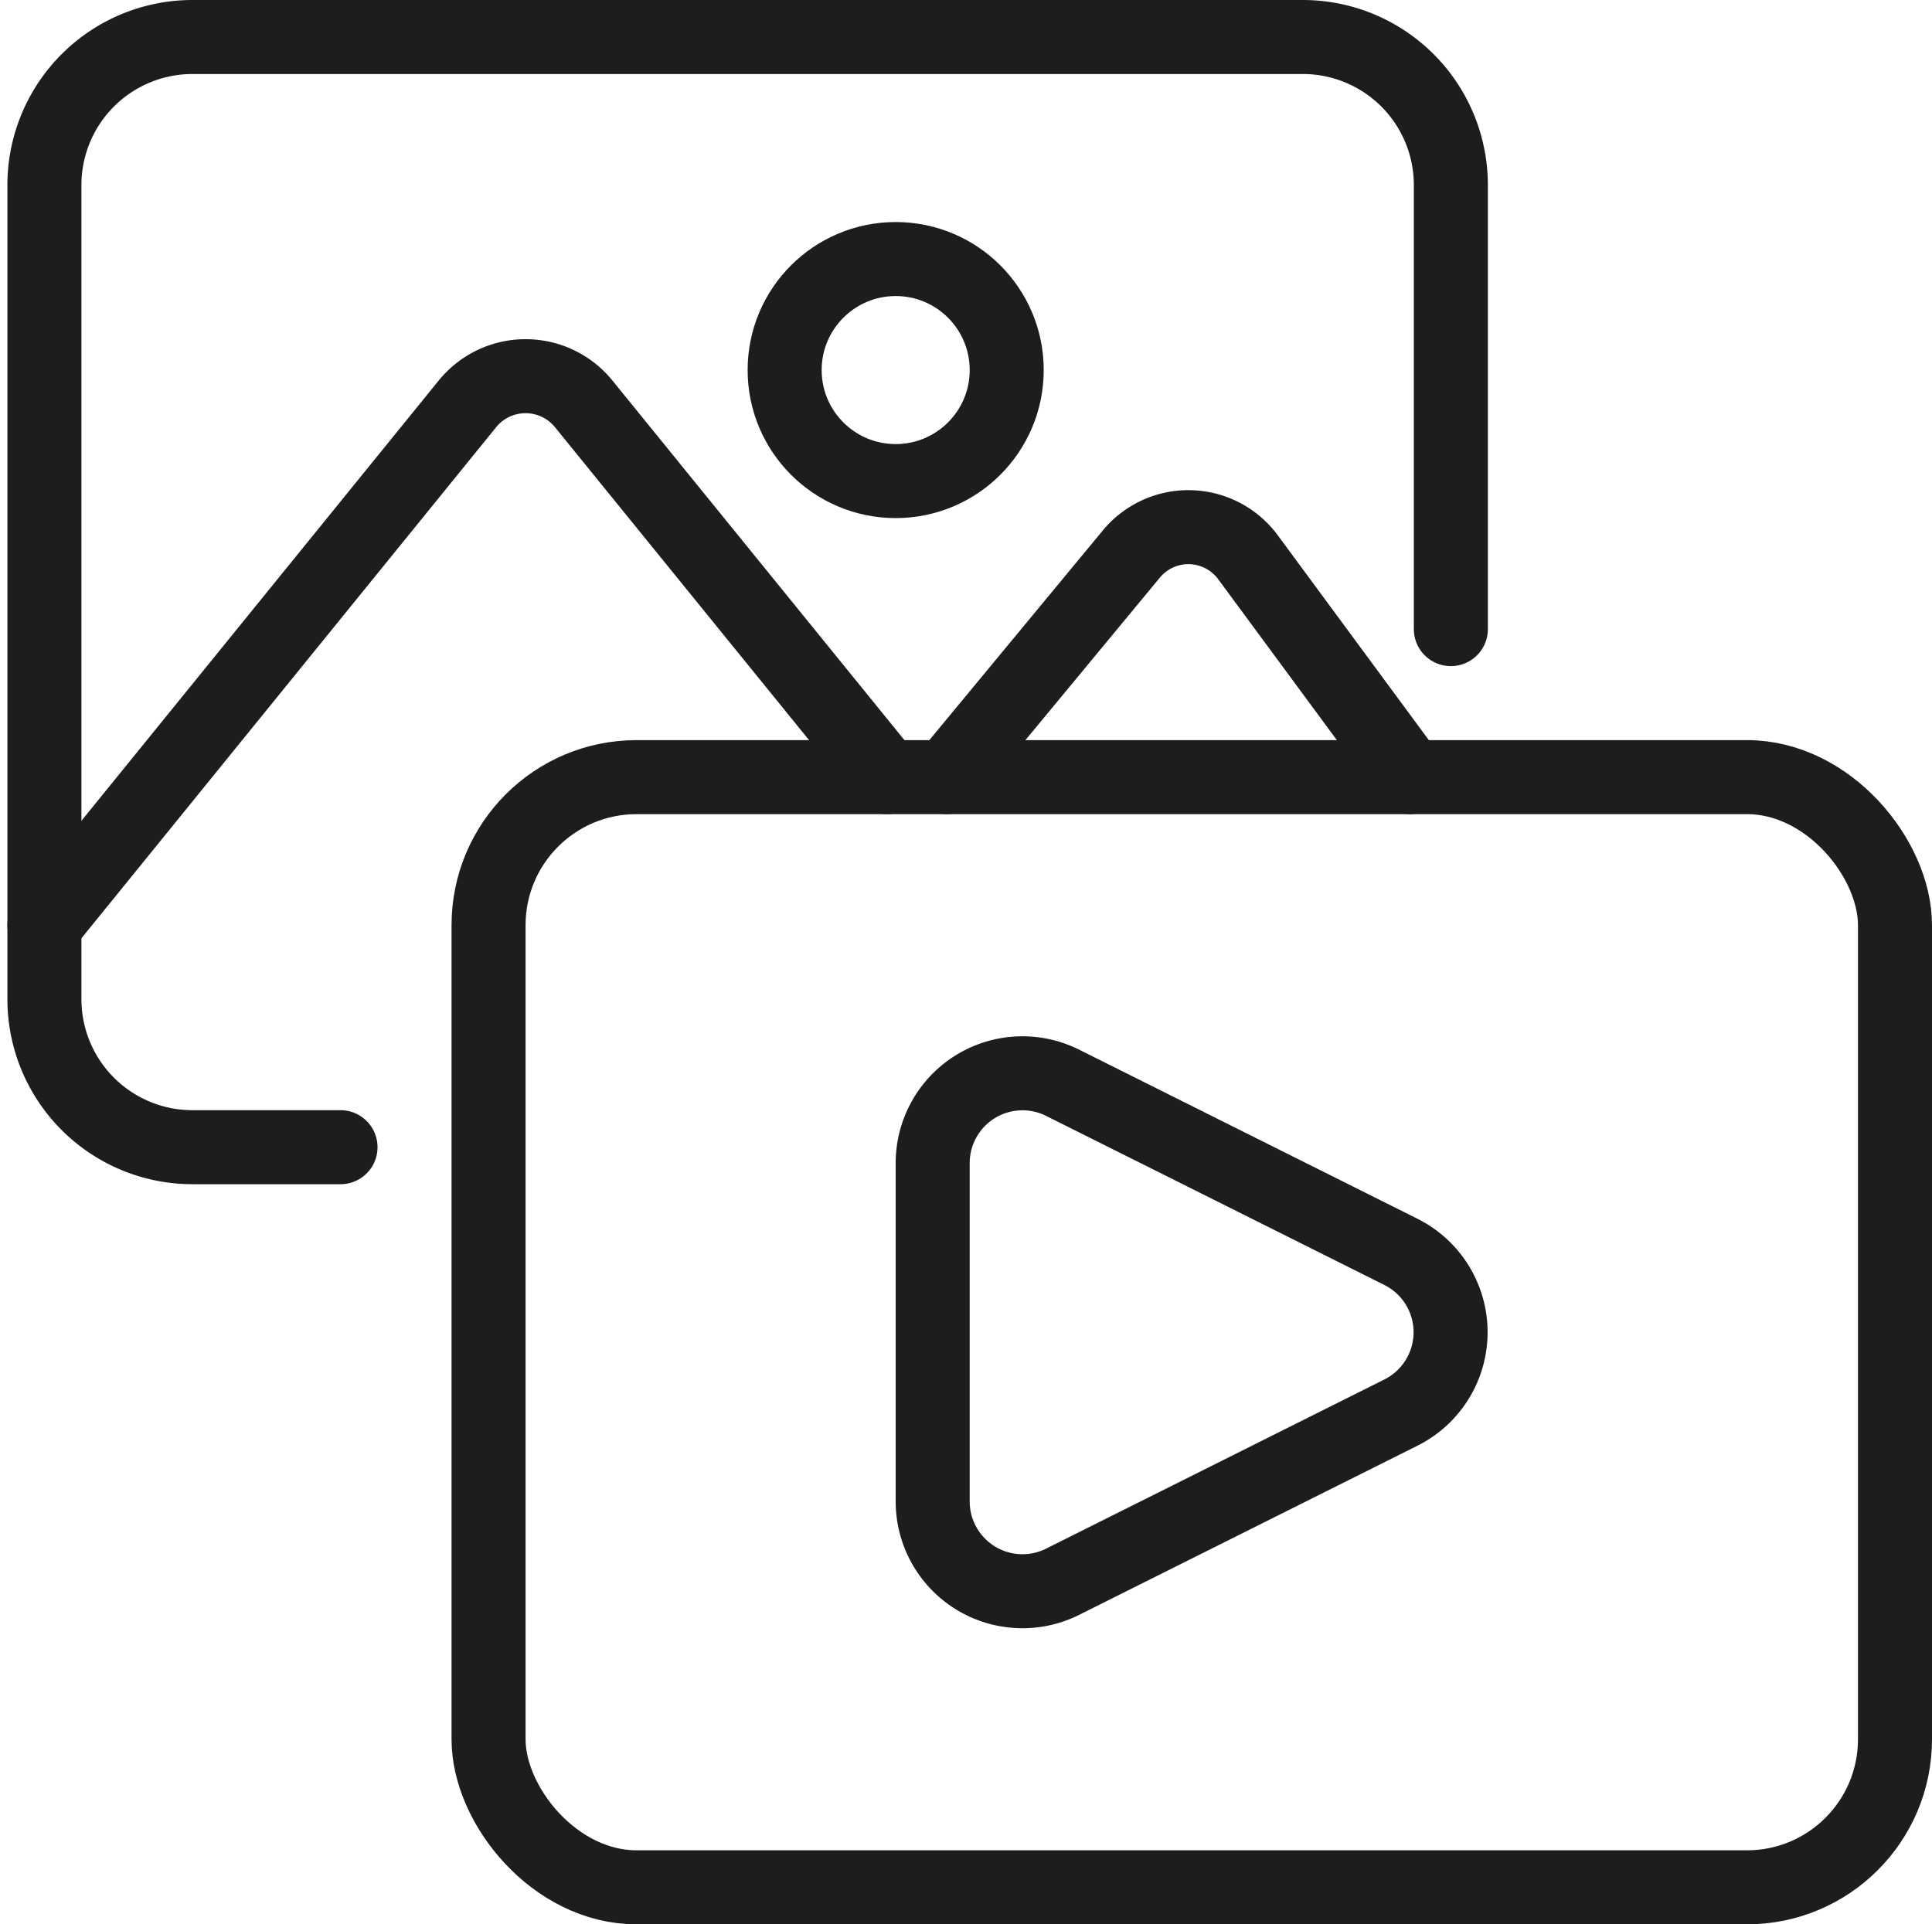
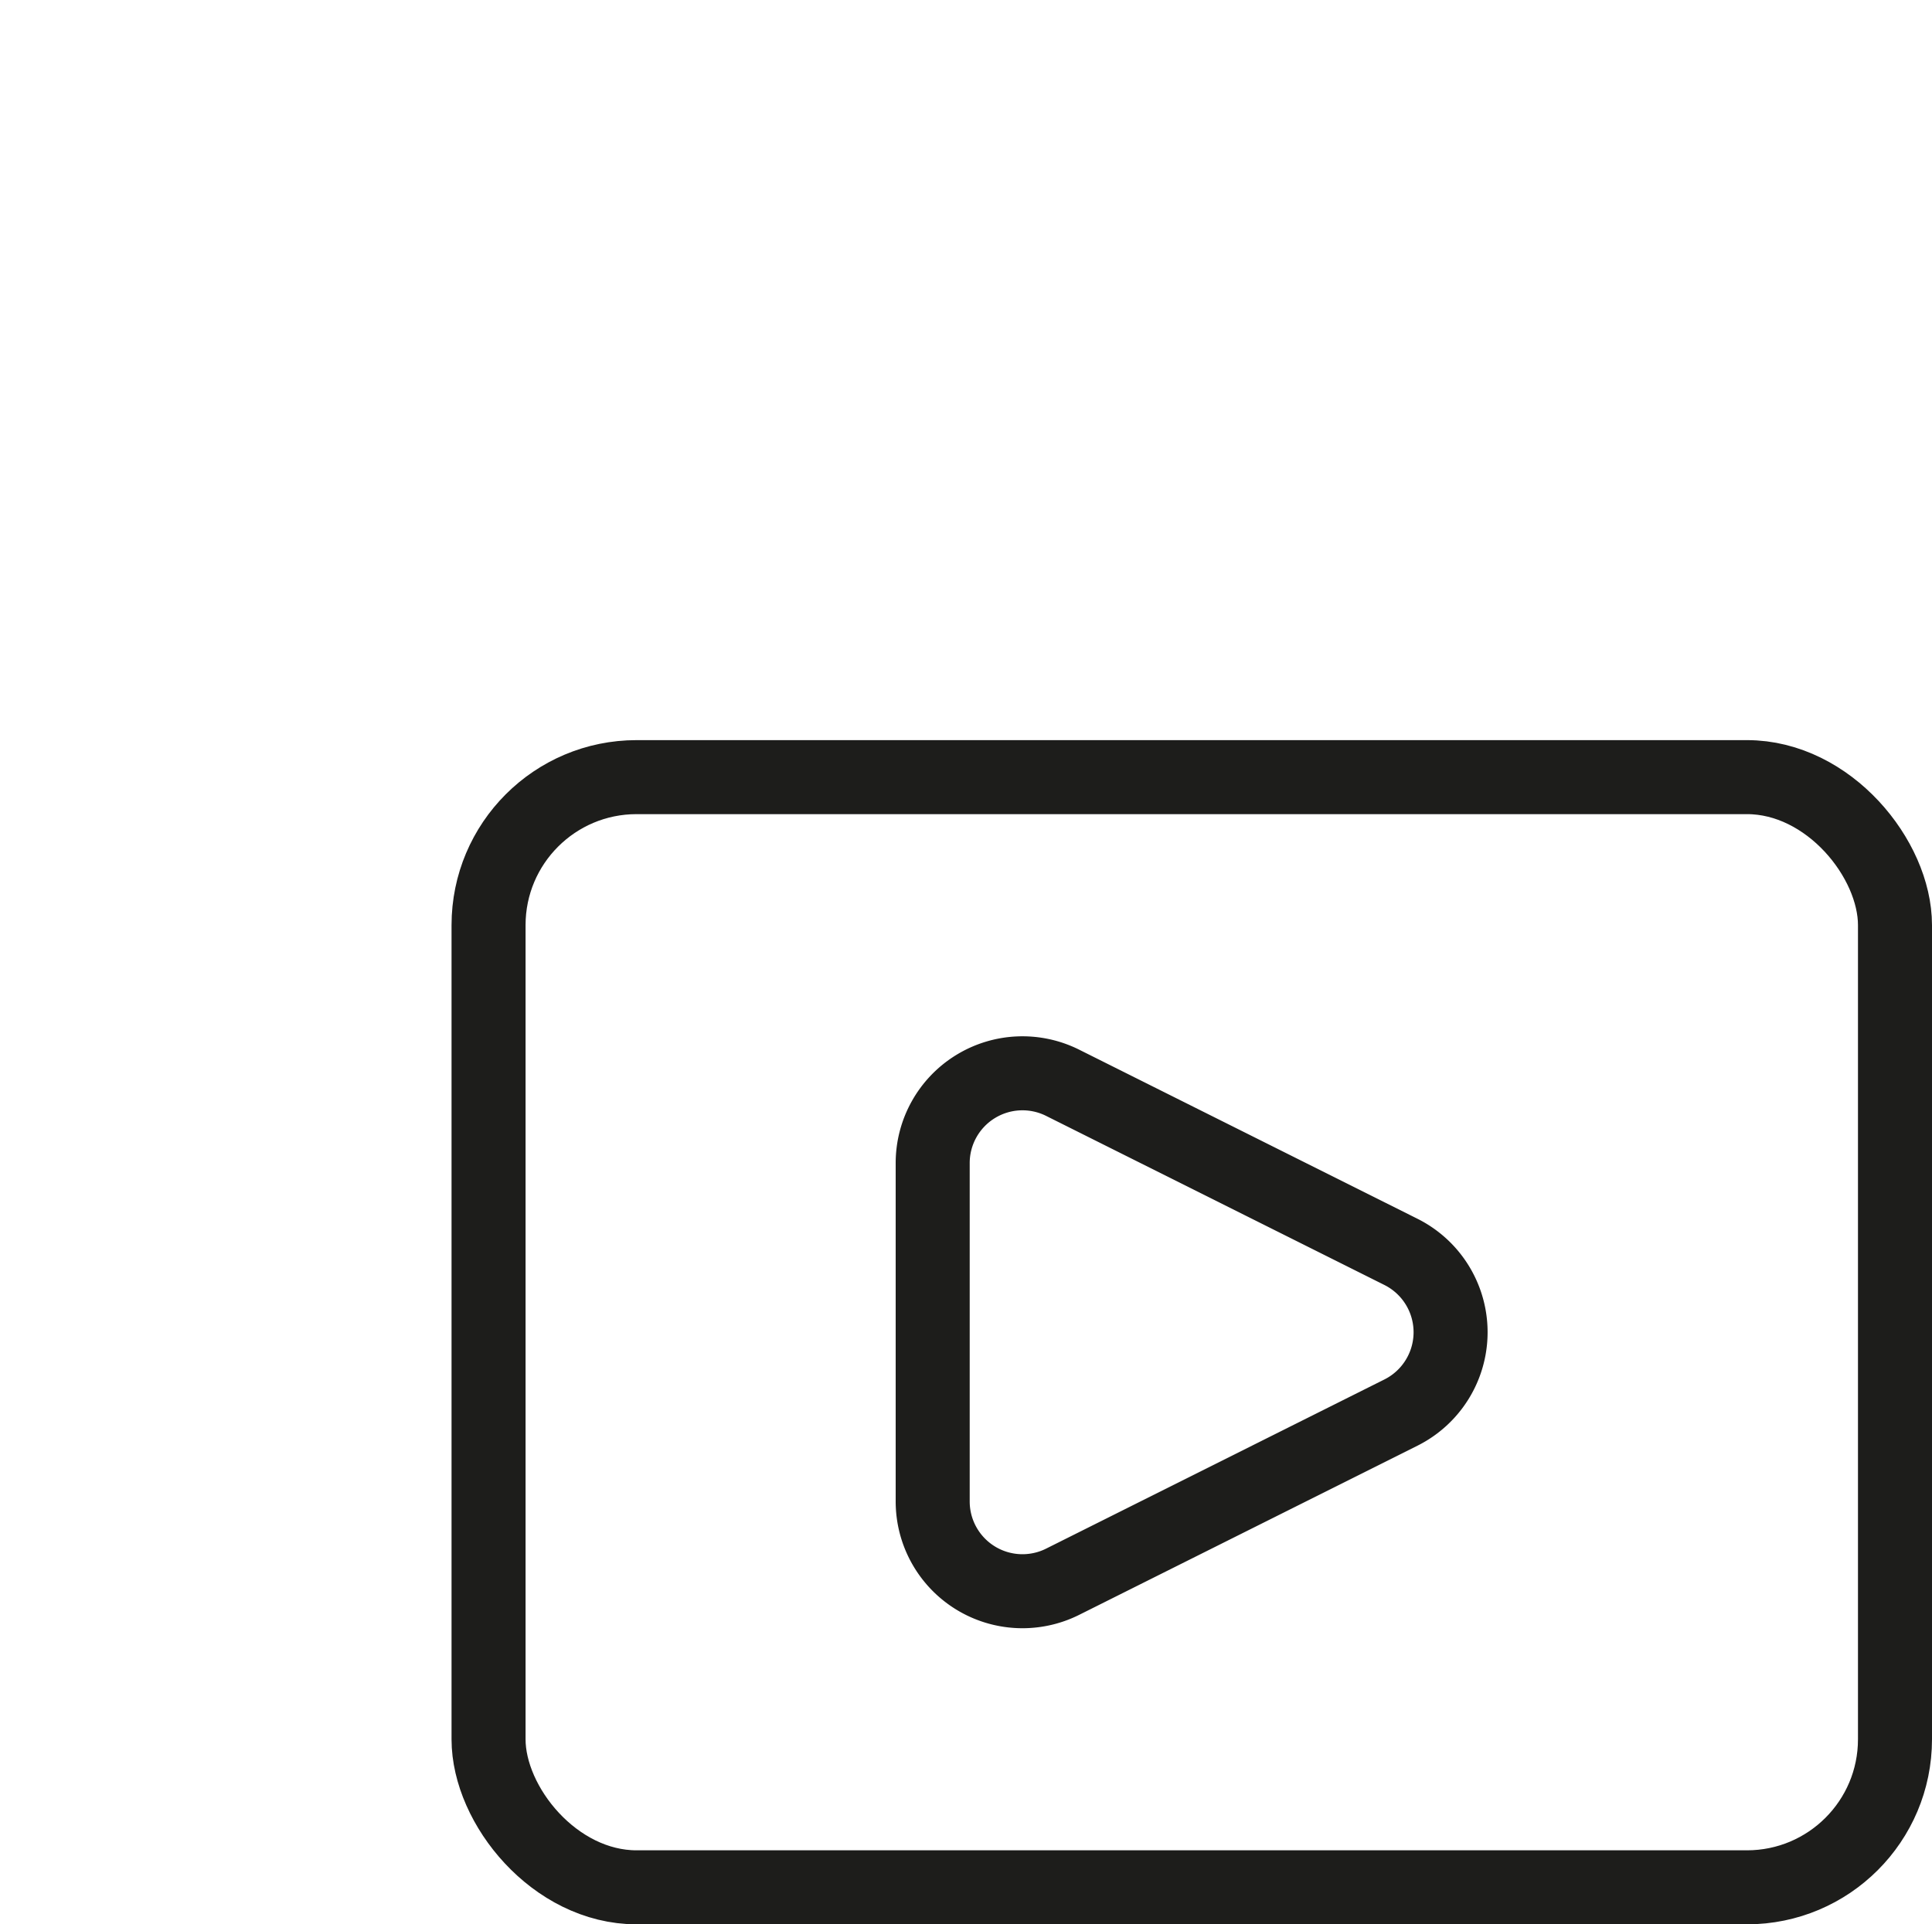
<svg xmlns="http://www.w3.org/2000/svg" height="26.0" preserveAspectRatio="xMidYMid meet" version="1.0" viewBox="2.9 3.0 26.1 26.0" width="26.1" zoomAndPan="magnify">
  <rect fill="none" height="15" rx="2" stroke="#1d1d1b" stroke-linecap="round" stroke-linejoin="round" width="19" x="9.5" y="13.5" />
-   <path d="M7.5,18.5h-2a2,2,0,0,1-2-2V5.5a2,2,0,0,1,2-2h15a2,2,0,0,1,2,2v6" fill="none" stroke="#1d1d1b" stroke-linecap="round" stroke-linejoin="round" />
-   <path d="M3.5,15.5,9.22,8.45a1.012,1.012,0,0,1,1.56,0l4.1,5.05" fill="none" stroke="#1d1d1b" stroke-linecap="round" stroke-linejoin="round" />
-   <path d="M15.69,13.5l2.49-3.01a1,1,0,0,1,1.58.04l2.19,2.97" fill="none" stroke="#1d1d1b" stroke-linecap="round" stroke-linejoin="round" />
-   <circle cx="15" cy="8" fill="none" r="1.5" stroke="#1d1d1b" stroke-linecap="round" stroke-linejoin="round" />
  <path d="M15.5,23.285v-4.57a1.213,1.213,0,0,1,1.756-1.085l4.569,2.284a1.214,1.214,0,0,1,0,2.172L17.258,24.37A1.213,1.213,0,0,1,15.5,23.285Z" fill="none" stroke="#1d1d1b" stroke-linecap="round" stroke-linejoin="round" />
</svg>